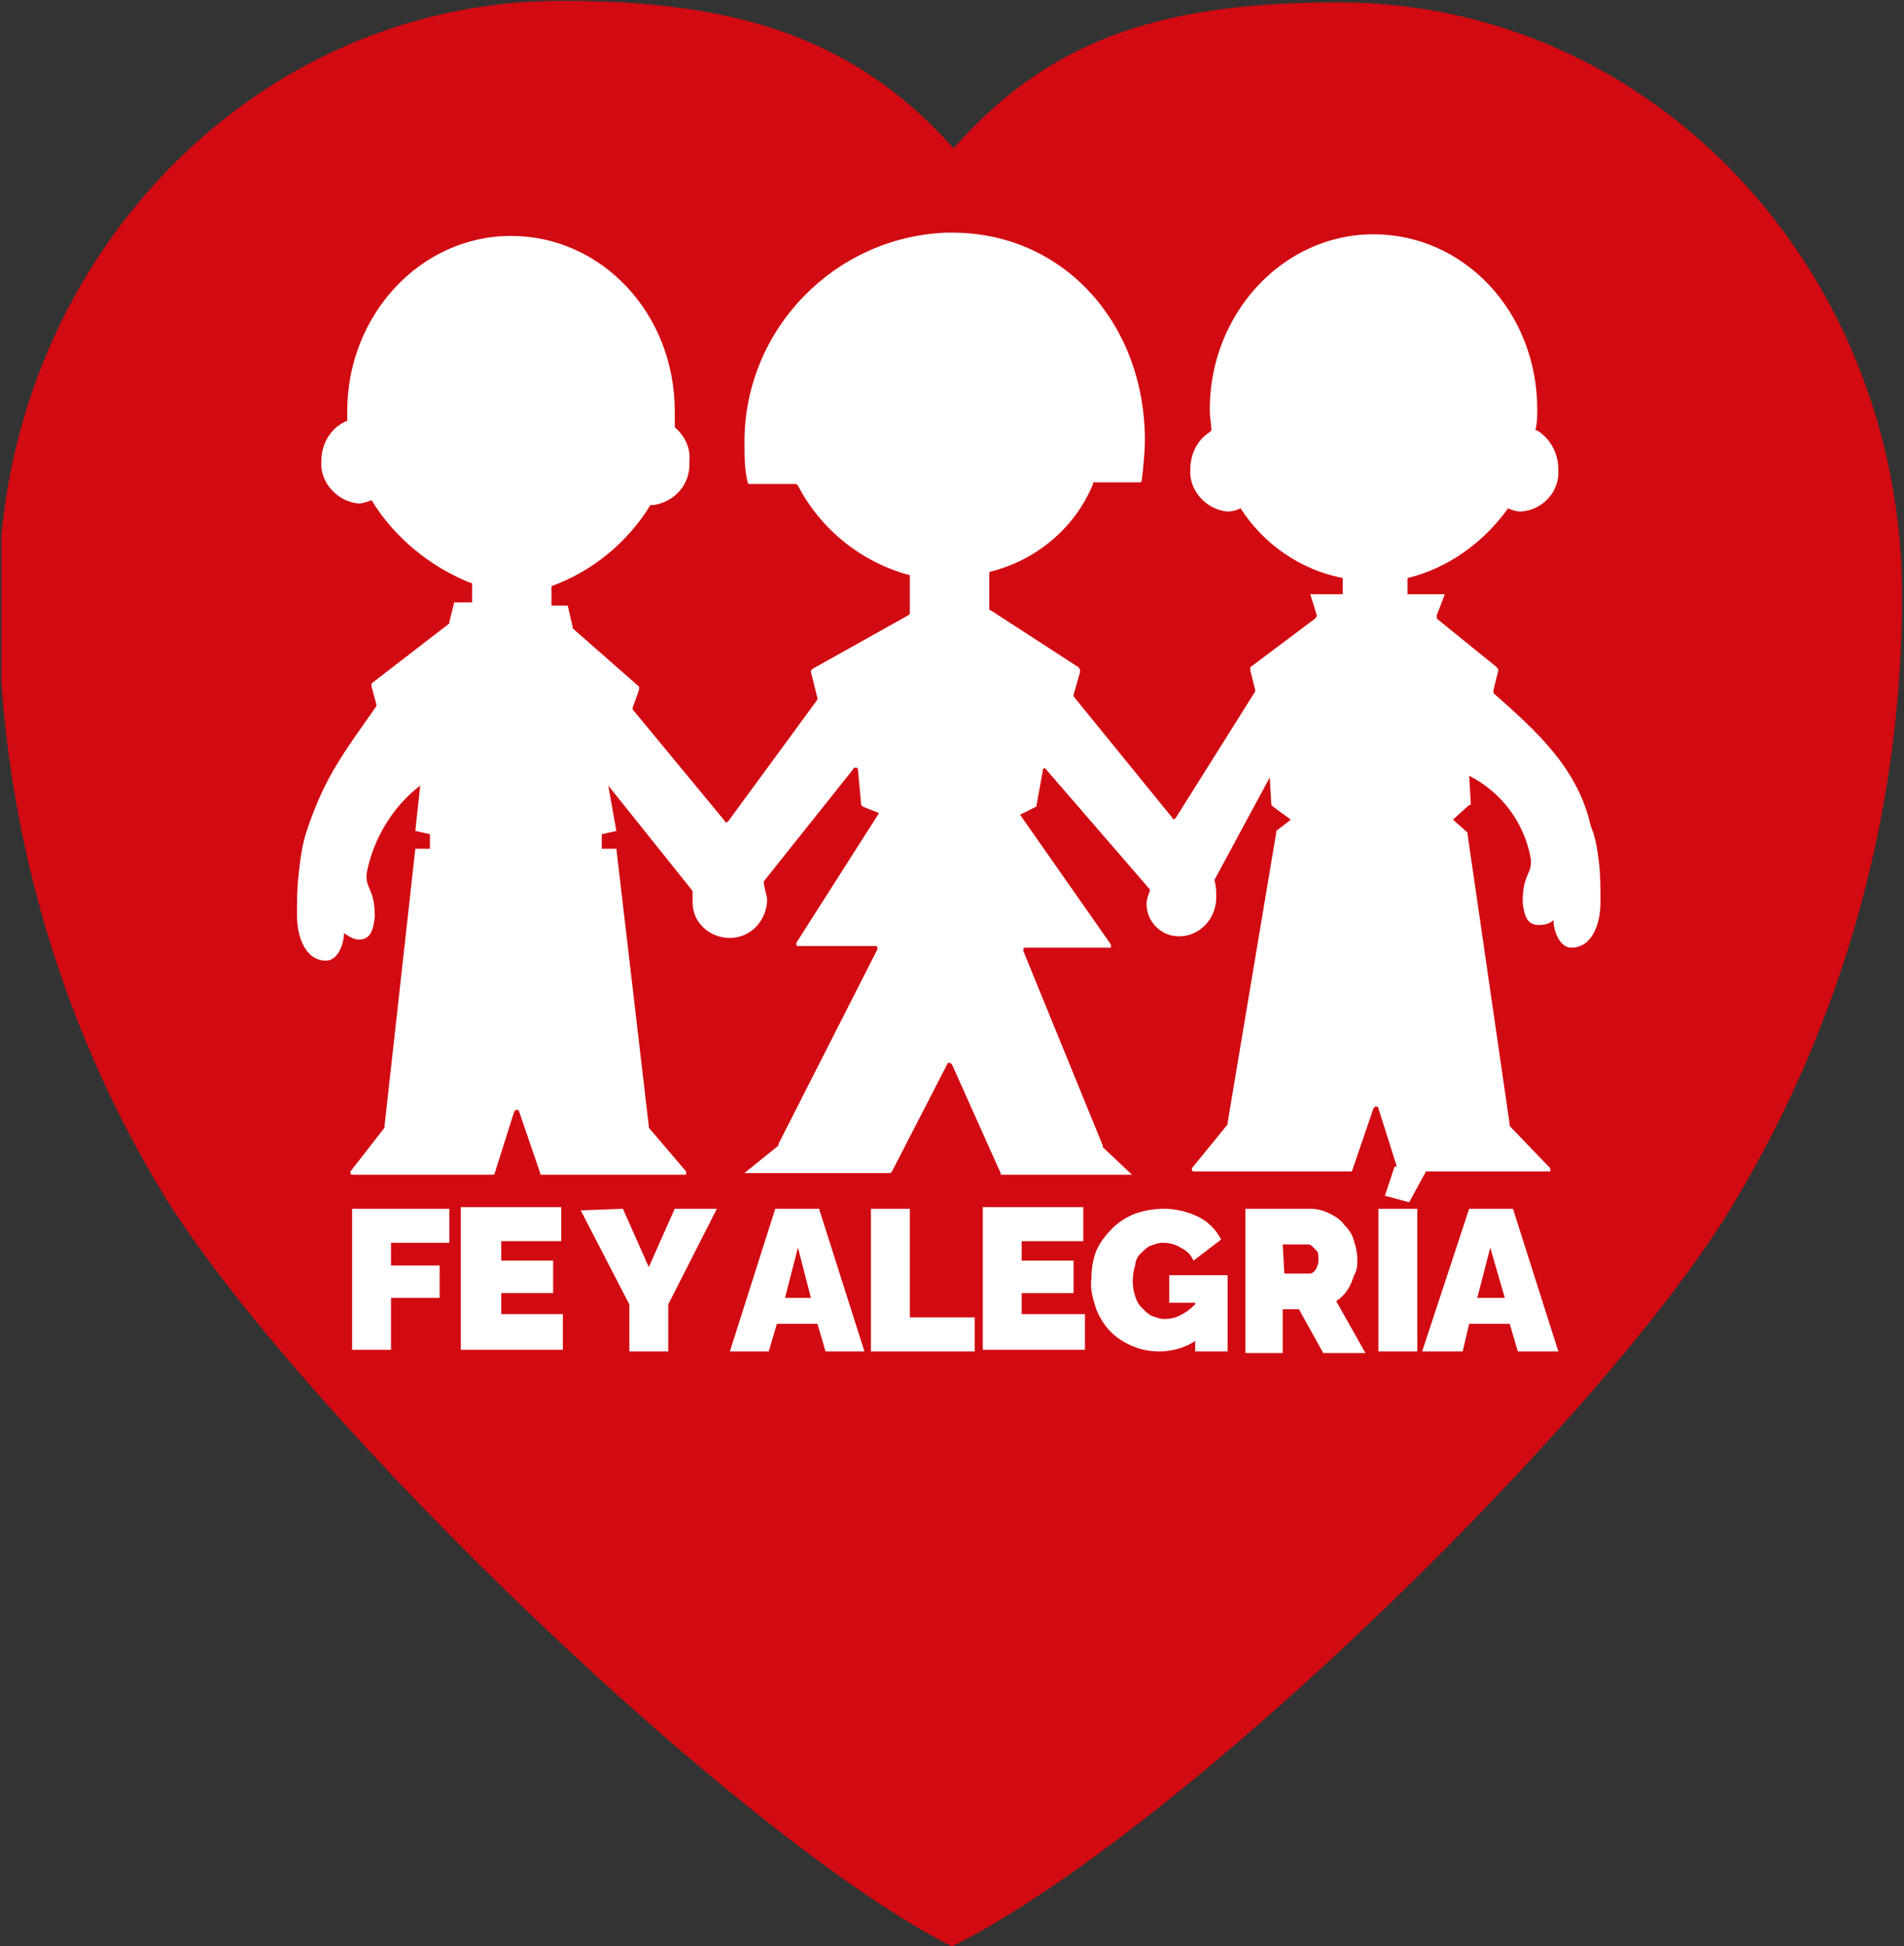
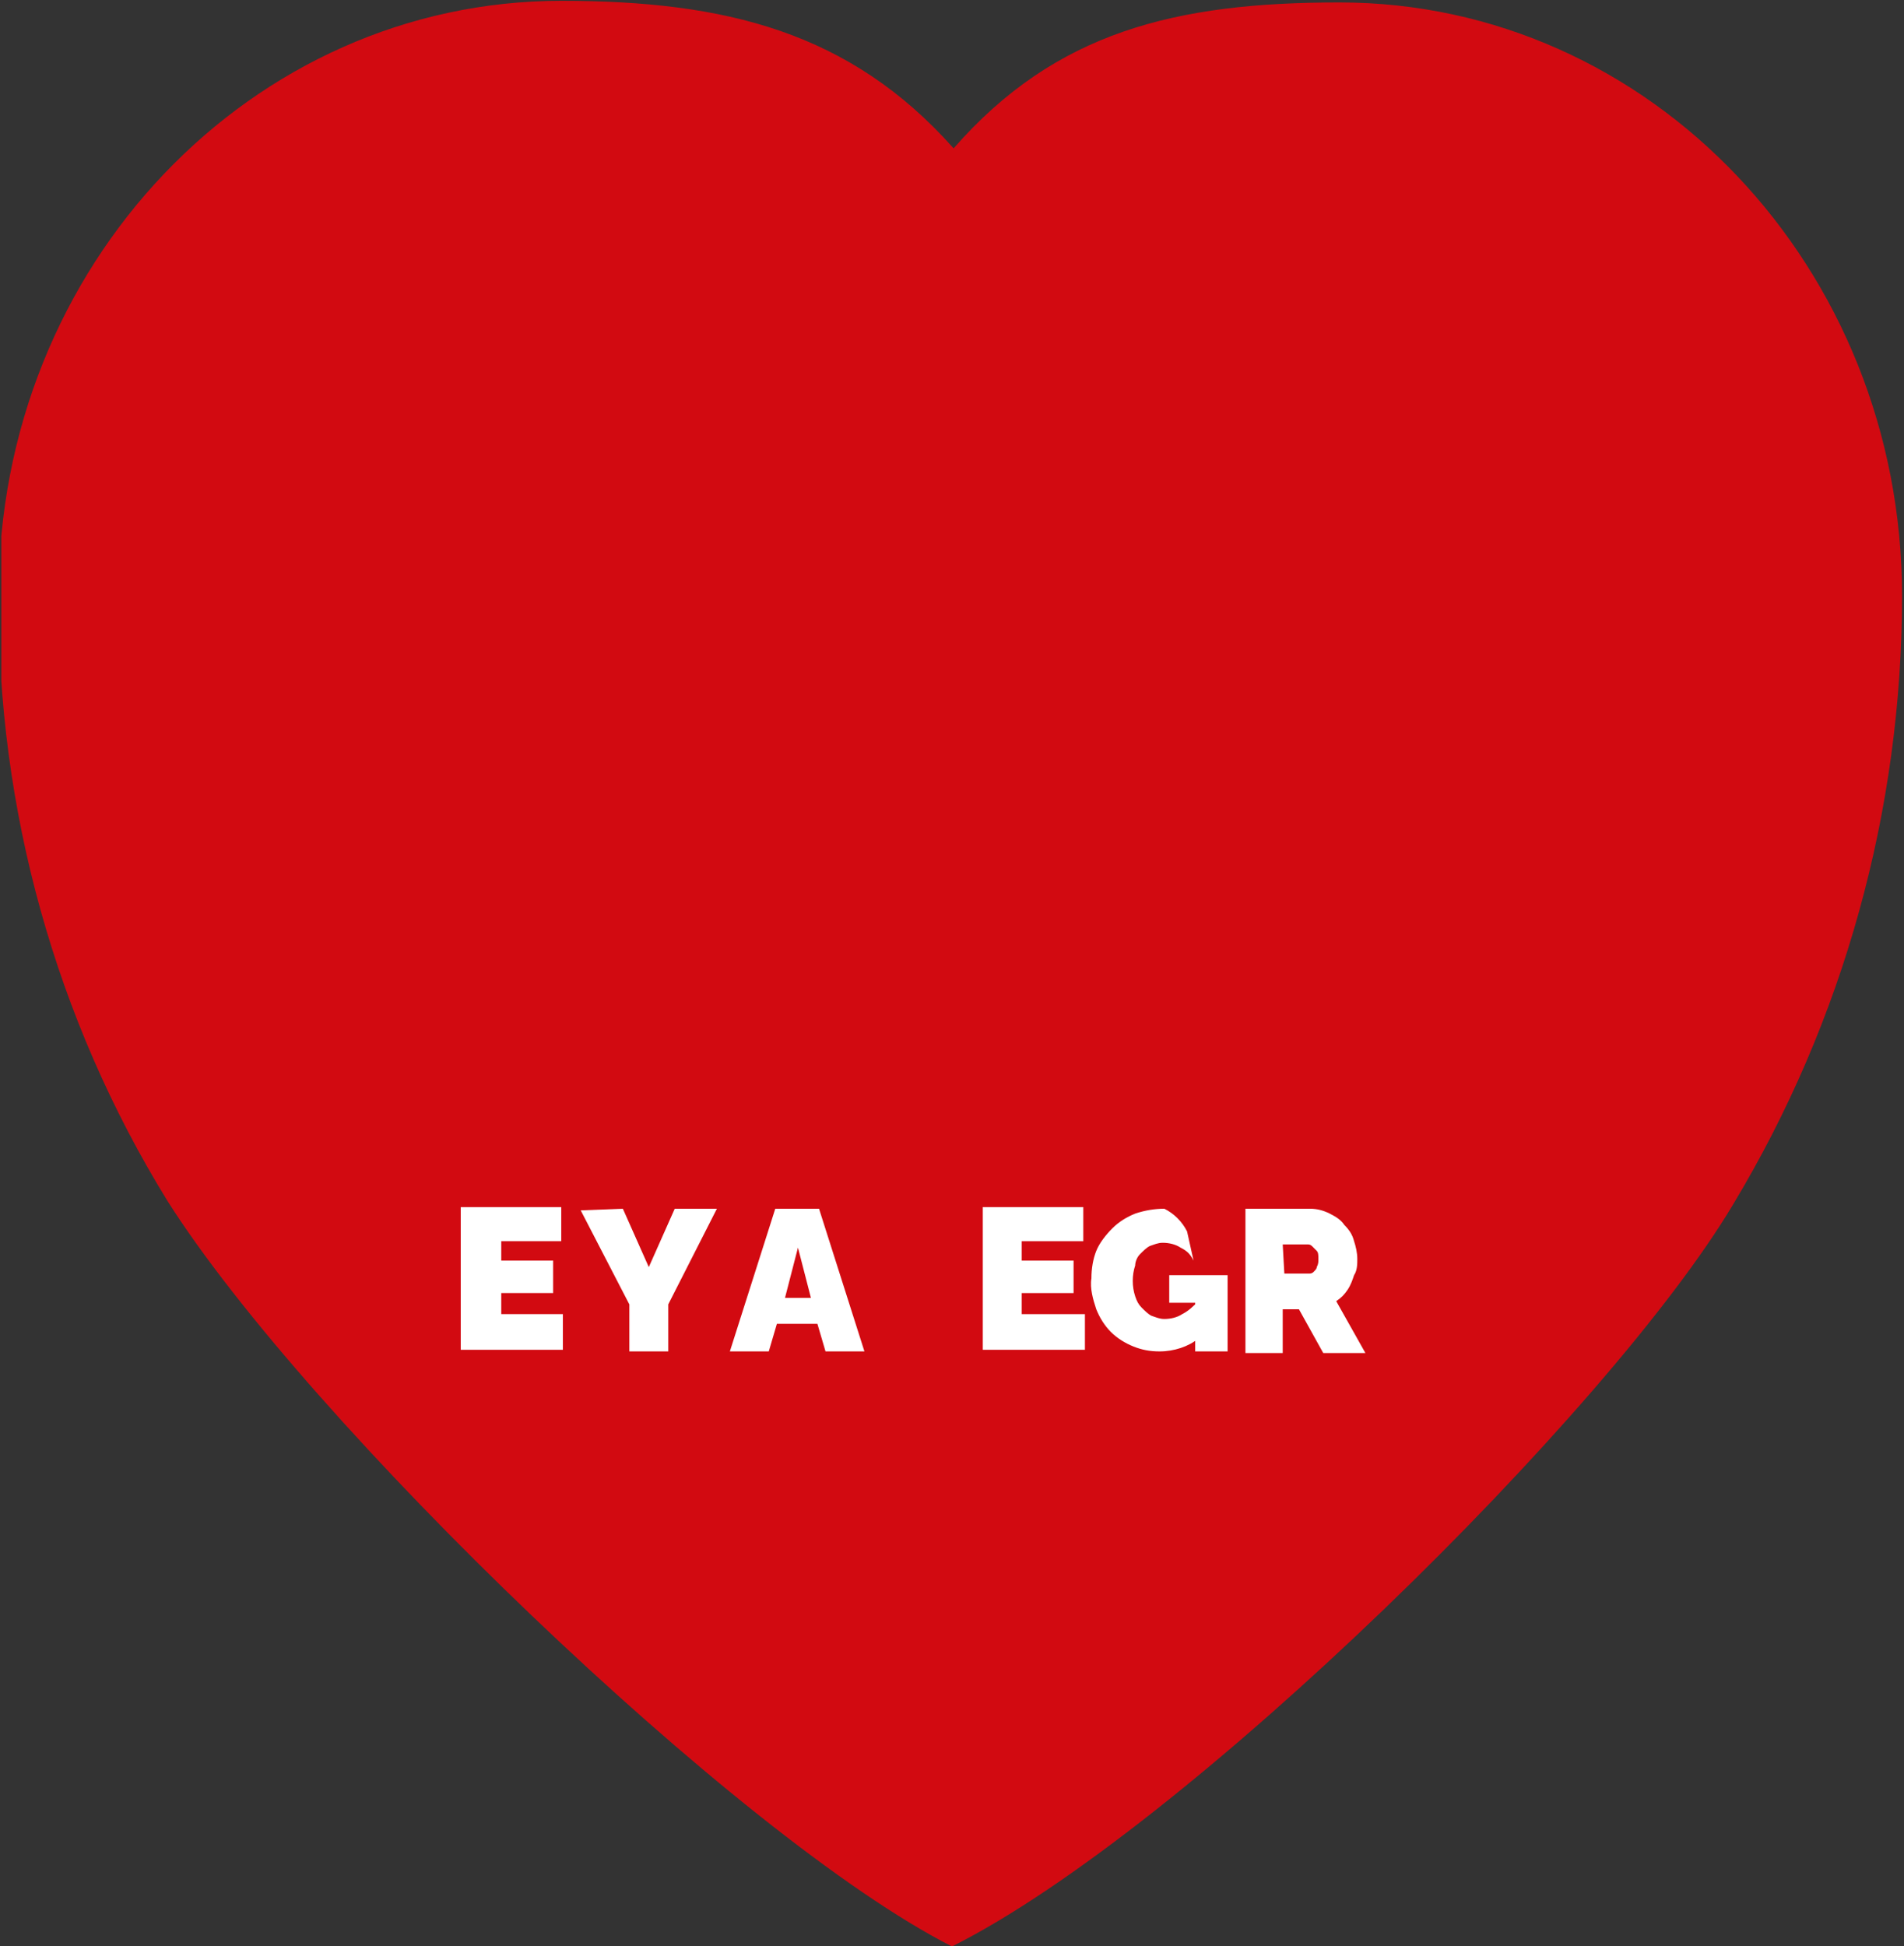
<svg xmlns="http://www.w3.org/2000/svg" xmlns:xlink="http://www.w3.org/1999/xlink" version="1.1" id="Capa_1" x="0px" y="0px" viewBox="0 0 284.2 290.5" style="enable-background:new 0 0 284.2 290.5;" xml:space="preserve">
  <rect x="0" y="0" width="284.2" height="290.5" fill="#333333" stroke="none" />
  <style type="text/css">
	.st0{fill-rule:evenodd;clip-rule:evenodd;fill:#D20A11;}
	.st1{fill:#FFFFFF;}
	.st2{fill:none;}
</style>
  <symbol id="Isotipo_color" viewBox="-58.7 -60 117.4 120.1">
    <path class="st0" d="M0.2-50.9c6.3-7.2,13.7-9,23.8-9c19.2,0,34.7,16.4,34.7,36.6c0,13.2-3.6,26.2-10.4,37.5   C40.7,27,14.5,52.8,0.1,60C-13.1,53.3-39.7,27.6-48.3,14c-6.9-11.2-10.5-24.2-10.4-37.4C-58.7-43.7-43.1-60-24-60   C-13.9-60-6.2-58.1,0.2-50.9z" />
-     <path class="st1" d="M39.5-9.1c0.3,0.7,0.4,1.4,0.5,2.2c0.1,0.8,0.1,1.6,0.1,2.5c0,1.3-0.5,2.8-1.8,2.8c-0.7,0-1.1-1-1.1-1.7   C37-3.1,36.7-3,36.3-3c-0.7,0-0.9-0.5-1-1.4c0-1.8,0.6-1.7,0.5-2.7c-0.4-2.2-1.8-4.1-3.8-5.1l0.1,1.7c0,0.1,0,0.1-0.1,0.1L31-9.5   l0.9,0.8c0,0,0,0.1,0,0.1l2.6,17.9c0,0,0,0,0,0.1L37,12c0,0.1,0,0.2,0,0.2c0,0-0.1,0-0.1,0h-9.2c-0.1,0-0.1,0-0.1-0.1l-1.2-3.8   c0-0.1-0.1-0.1-0.2-0.1c0,0-0.1,0.1-0.1,0.1l-1.3,3.8c0,0.1-0.1,0.1-0.1,0.1H15c-0.1,0-0.1-0.1-0.1-0.1c0,0,0-0.1,0-0.1l2.2-2.7   c0,0,0,0,0-0.1l3-17.9c0,0,0-0.1,0-0.1L21-9.5l-1.1-0.8c0,0-0.1-0.1-0.1-0.1l-0.1-1.7l-3.4,6.3c0,0,0,0.1,0,0.1   c0.1,0.3,0.1,0.7,0.1,1c0,1.3-1,2.4-2.3,2.4c0,0,0,0,0,0c-1.1,0-2-0.9-2-2c0-0.3,0.1-0.5,0.2-0.8c0,0,0-0.1,0-0.1l-6.4-7.4   c-0.1-0.1-0.1-0.1-0.2,0c0,0,0,0,0,0.1l-0.4,2.2L4.3-9.8l5.6,8c0,0.1,0,0.2,0,0.2c0,0-0.1,0-0.1,0H4.6c-0.1,0-0.1,0.1-0.1,0.2   c0,0,0,0,0,0l4.9,12c0,0,0,0,0,0.1l1.8,1.7h-8c-0.1,0-0.1,0-0.1-0.1L0.1,5.6C0,5.5,0,5.5-0.1,5.5c0,0-0.1,0-0.1,0.1l-3.4,6.6   c0,0-0.1,0.1-0.1,0.1h-9l2.1-1.7c0,0,0,0,0-0.1l6.1-12c0-0.1,0-0.2-0.1-0.2c0,0,0,0-0.1,0h-4.7c-0.1,0-0.1-0.1-0.1-0.1   c0,0,0,0,0-0.1l5.1-8l-1-0.4c0,0-0.1-0.1-0.1-0.1l-0.2-2.2c0-0.1-0.1-0.1-0.2-0.1c0,0-0.1,0-0.1,0.1l-5.5,6.9c0,0,0,0.1,0,0.1   c0,0.2,0.2,0.9,0.2,1c0,1.3-1,2.4-2.3,2.4c0,0,0,0,0,0c-1.2,0-2.3-0.9-2.3-2.2c0,0,0-0.1,0-0.1c0-0.2,0-0.4,0-0.6l-5.2-6.5l0.5,2.8   l-0.9,0.2v0.9h0.9l2,17.1c0,0,0,0,0,0.1l2.3,2.7c0,0.1,0,0.1,0,0.2c0,0-0.1,0-0.1,0h-8.8c-0.1,0-0.1,0-0.1-0.1l-1.3-3.8   c0-0.1-0.1-0.1-0.2-0.1c0,0-0.1,0.1-0.1,0.1l-1.2,3.8c0,0.1-0.1,0.1-0.1,0.1h-8.7c-0.1,0-0.1-0.1-0.1-0.1c0,0,0-0.1,0-0.1l2.1-2.7   c0,0,0,0,0-0.1l1.9-17.1h0.9v-0.9l-0.9-0.2l0.3-2.8c-1.7,1.3-2.9,3.3-3.3,5.4c-0.1,1,0.5,0.9,0.5,2.7c-0.1,0.9-0.3,1.4-1,1.4   c-0.3,0-0.6-0.2-0.9-0.4c0,0.7-0.4,1.7-1.1,1.7c-1.3,0-1.8-1.5-1.8-2.8c0-0.8,0-1.6,0.1-2.5c0.1-0.9,0.2-1.8,0.5-2.7   c1.1-3.3,2.2-4.7,4.3-7.7c0,0,0-0.1,0-0.1l-0.3-1.1c0,0,0-0.1,0-0.2l4.8-3.7c0,0,0,0,0-0.1l0.3-1.2h1.1V-24c0-0.1,0-0.1-0.1-0.1   c-2.5-1-4.7-2.8-6.1-5.1c-0.3,0.1-0.5,0.2-0.8,0.2c-1.3-0.1-2.4-1.3-2.3-2.6c0-1.1,0.6-2.1,1.6-2.5c0-0.2,0-0.4,0-0.6   c0-5.9,4.5-10.8,10.1-10.8s10.1,4.8,10.1,10.8c0,0.3,0,0.7,0,1c0.6,0.5,1,1.3,0.9,2.1c0.1,1.4-0.9,2.5-2.2,2.7c0,0,0,0,0,0h-0.2   c-1.4,2.3-3.6,4.1-6.1,5v1.2h1l0.3,1.3c0,0,0,0.1,0,0.1l4.1,3.6c0,0,0,0.1,0,0.2l-0.4,1.1c0,0,0,0.1,0,0.1l5.7,6.9   c0,0.1,0.1,0.1,0.2,0c0,0,0,0,0,0l5.5-7.5c0,0,0-0.1,0-0.1l-0.4-1.6c0-0.1,0-0.1,0.1-0.2l5.9-3.3c0,0,0.1-0.1,0.1-0.1v-2.3   c0-0.1,0-0.1-0.1-0.1c-2.9-0.8-5.4-2.8-6.8-5.5c0,0-0.1-0.1-0.1-0.1h-2.9c-0.1,0-0.1-0.1-0.1-0.1c-0.2-0.8-0.2-1.6-0.2-2.5   c0-6.9,5.5-12.6,12.4-12.9h0.6C7.1-45.6,12-40,12-32.9c0,0.6-0.1,1.8-0.2,2.5c0,0.1-0.1,0.1-0.1,0.1H8.9c-0.1,0-0.1,0-0.1,0.1   c-1.1,2.7-3.5,4.7-6.3,5.4c-0.1,0-0.1,0.1-0.1,0.1v2.2c0,0,0,0.1,0.1,0.1l5.4,3.5C8-18.8,8-18.7,8-18.6l-0.4,1.4c0,0,0,0.1,0,0.1   l6.1,7.5c0,0.1,0.1,0.1,0.2,0c0,0,0,0,0,0l4.9-7.8c0,0,0-0.1,0-0.1l-0.3-1.2c0,0,0-0.1,0-0.2l4-3c0,0,0.1-0.1,0.1-0.2l-0.4-1.3h2   v-1c-2.6-0.5-4.9-2.1-6.3-4.3c-0.2,0.1-0.5,0.2-0.8,0.2c-1.3-0.1-2.4-1.3-2.3-2.6c0-0.9,0.4-1.8,1.2-2.3c0,0,0.1-0.1,0.1-0.1   c0-0.4-0.1-0.8-0.1-1.3c0-5.9,4.5-10.8,10.1-10.8s10.1,4.8,10.1,10.8c0,0.4,0,0.8-0.1,1.2c0,0.1,0,0.1,0.1,0.1   c0.8,0.5,1.3,1.4,1.3,2.4c0.1,1.3-0.9,2.5-2.3,2.6c-0.3,0-0.6-0.1-0.8-0.2c-1.5,2.1-3.7,3.7-6.2,4.3v1h2.3l-0.5,1.3   c0,0,0,0.1,0,0.2l3.7,3c0,0,0.1,0.1,0.1,0.2l-0.3,1.2c0,0,0,0.1,0,0.2C36.1-15,38.7-12.7,39.5-9.1z" />
-     <path class="st1" d="M-36.9,23.3v-8.8h6v2.1h-3.6V18h3v2h-3v3.2H-36.9z" />
    <path class="st1" d="M-23.9,21.1v2.1h-6.3v-8.8h6.2v2.1h-3.7v1.2h3.2v2h-3.2v1.3H-23.9z" />
    <path class="st1" d="M-20.2,14.5l1.6,3.6l1.6-3.6h2.6l-3,5.9v2.9h-2.4v-2.9l-3-5.8L-20.2,14.5z" />
    <path class="st1" d="M-10.8,14.5h2.7l2.8,8.8h-2.4l-0.5-1.7h-2.5l-0.5,1.7h-2.4L-10.8,14.5z M-8.6,20l-0.8-3.1l-0.8,3.1H-8.6z" />
-     <path class="st1" d="M-4.9,23.3v-8.8h2.4v6.7h4v2.1L-4.9,23.3z" />
    <path class="st1" d="M8.3,21.1v2.1H2v-8.8h6.2v2.1H4.4v1.2h3.2v2H4.4v1.3H8.3z" />
-     <path class="st1" d="M12.9,23.3c-0.6,0-1.1-0.1-1.6-0.3c-0.5-0.2-1-0.5-1.4-0.9c-0.4-0.4-0.7-0.9-0.9-1.4c-0.2-0.6-0.4-1.3-0.3-1.9   c0-0.6,0.1-1.2,0.3-1.7c0.2-0.5,0.6-1,1-1.4c0.4-0.4,0.9-0.7,1.4-0.9c0.6-0.2,1.2-0.3,1.8-0.3c0.7,0,1.5,0.2,2.1,0.5   c0.6,0.3,1.1,0.8,1.4,1.4L15,17.7c-0.2-0.4-0.4-0.6-0.8-0.8c-0.3-0.2-0.7-0.3-1.1-0.3c-0.3,0-0.5,0.1-0.8,0.2   c-0.2,0.1-0.4,0.3-0.6,0.5c-0.2,0.2-0.3,0.5-0.3,0.7c-0.2,0.6-0.2,1.3,0,1.9c0.1,0.3,0.2,0.5,0.4,0.7c0.2,0.2,0.4,0.4,0.6,0.5   c0.3,0.1,0.5,0.2,0.8,0.2c0.4,0,0.8-0.1,1.1-0.3c0.4-0.2,0.7-0.5,1-0.8v2.3C14.7,23,13.8,23.3,12.9,23.3z M15.1,20.3h-1.6v-1.7h3.6   v4.7h-2L15.1,20.3z" />
+     <path class="st1" d="M12.9,23.3c-0.6,0-1.1-0.1-1.6-0.3c-0.5-0.2-1-0.5-1.4-0.9c-0.4-0.4-0.7-0.9-0.9-1.4c-0.2-0.6-0.4-1.3-0.3-1.9   c0-0.6,0.1-1.2,0.3-1.7c0.2-0.5,0.6-1,1-1.4c0.4-0.4,0.9-0.7,1.4-0.9c0.6-0.2,1.2-0.3,1.8-0.3c0.6,0.3,1.1,0.8,1.4,1.4L15,17.7c-0.2-0.4-0.4-0.6-0.8-0.8c-0.3-0.2-0.7-0.3-1.1-0.3c-0.3,0-0.5,0.1-0.8,0.2   c-0.2,0.1-0.4,0.3-0.6,0.5c-0.2,0.2-0.3,0.5-0.3,0.7c-0.2,0.6-0.2,1.3,0,1.9c0.1,0.3,0.2,0.5,0.4,0.7c0.2,0.2,0.4,0.4,0.6,0.5   c0.3,0.1,0.5,0.2,0.8,0.2c0.4,0,0.8-0.1,1.1-0.3c0.4-0.2,0.7-0.5,1-0.8v2.3C14.7,23,13.8,23.3,12.9,23.3z M15.1,20.3h-1.6v-1.7h3.6   v4.7h-2L15.1,20.3z" />
    <path class="st1" d="M18.2,23.3v-8.8h4c0.4,0,0.8,0.1,1.2,0.3c0.4,0.2,0.7,0.4,0.9,0.7c0.3,0.3,0.5,0.6,0.6,1   c0.1,0.3,0.2,0.7,0.2,1.1c0,0.3,0,0.7-0.2,1c-0.1,0.3-0.2,0.6-0.4,0.9c-0.2,0.3-0.4,0.5-0.7,0.7l1.8,3.2h-2.6l-1.5-2.7h-1v2.7H18.2   z M20.6,18.5h1.5c0.1,0,0.2,0,0.3-0.1c0.1-0.1,0.2-0.2,0.2-0.3c0.1-0.2,0.1-0.3,0.1-0.5c0-0.2,0-0.4-0.1-0.5   c-0.1-0.1-0.2-0.2-0.3-0.3c-0.1-0.1-0.2-0.1-0.3-0.1h-1.5L20.6,18.5z" />
-     <path class="st1" d="M26.4,23.3v-8.8h2.4v8.8H26.4z M28.3,14.1l-1.5-0.4l0.6-1.8h2.1L28.3,14.1z" />
-     <path class="st1" d="M32,14.5h2.7l2.8,8.8h-2.5l-0.5-1.7h-2.5l-0.4,1.7h-2.5L32,14.5z M34.2,20l-0.9-3.1L32.5,20H34.2z" />
  </symbol>
  <g id="Elementos">
    <g>
      <defs>
        <rect id="SVGID_1_" x="0.2" width="284" height="290.6" />
      </defs>
      <clipPath id="SVGID_00000151506101944179332970000004670418543739304324_">
        <use xlink:href="#SVGID_1_" style="overflow:visible;" />
      </clipPath>
      <g style="clip-path:url(#SVGID_00000151506101944179332970000004670418543739304324_);">
        <use xlink:href="#Isotipo_color" width="117.4" height="120.1" x="-58.7" y="-60" transform="matrix(2.42 0 0 2.42 141.855 145.321)" style="overflow:visible;" />
      </g>
    </g>
    <rect x="-141.4" y="-141.5" class="st2" width="566.9" height="573.5" />
    <rect x="-141.4" y="-141.5" class="st2" width="566.9" height="573.5" />
  </g>
</svg>